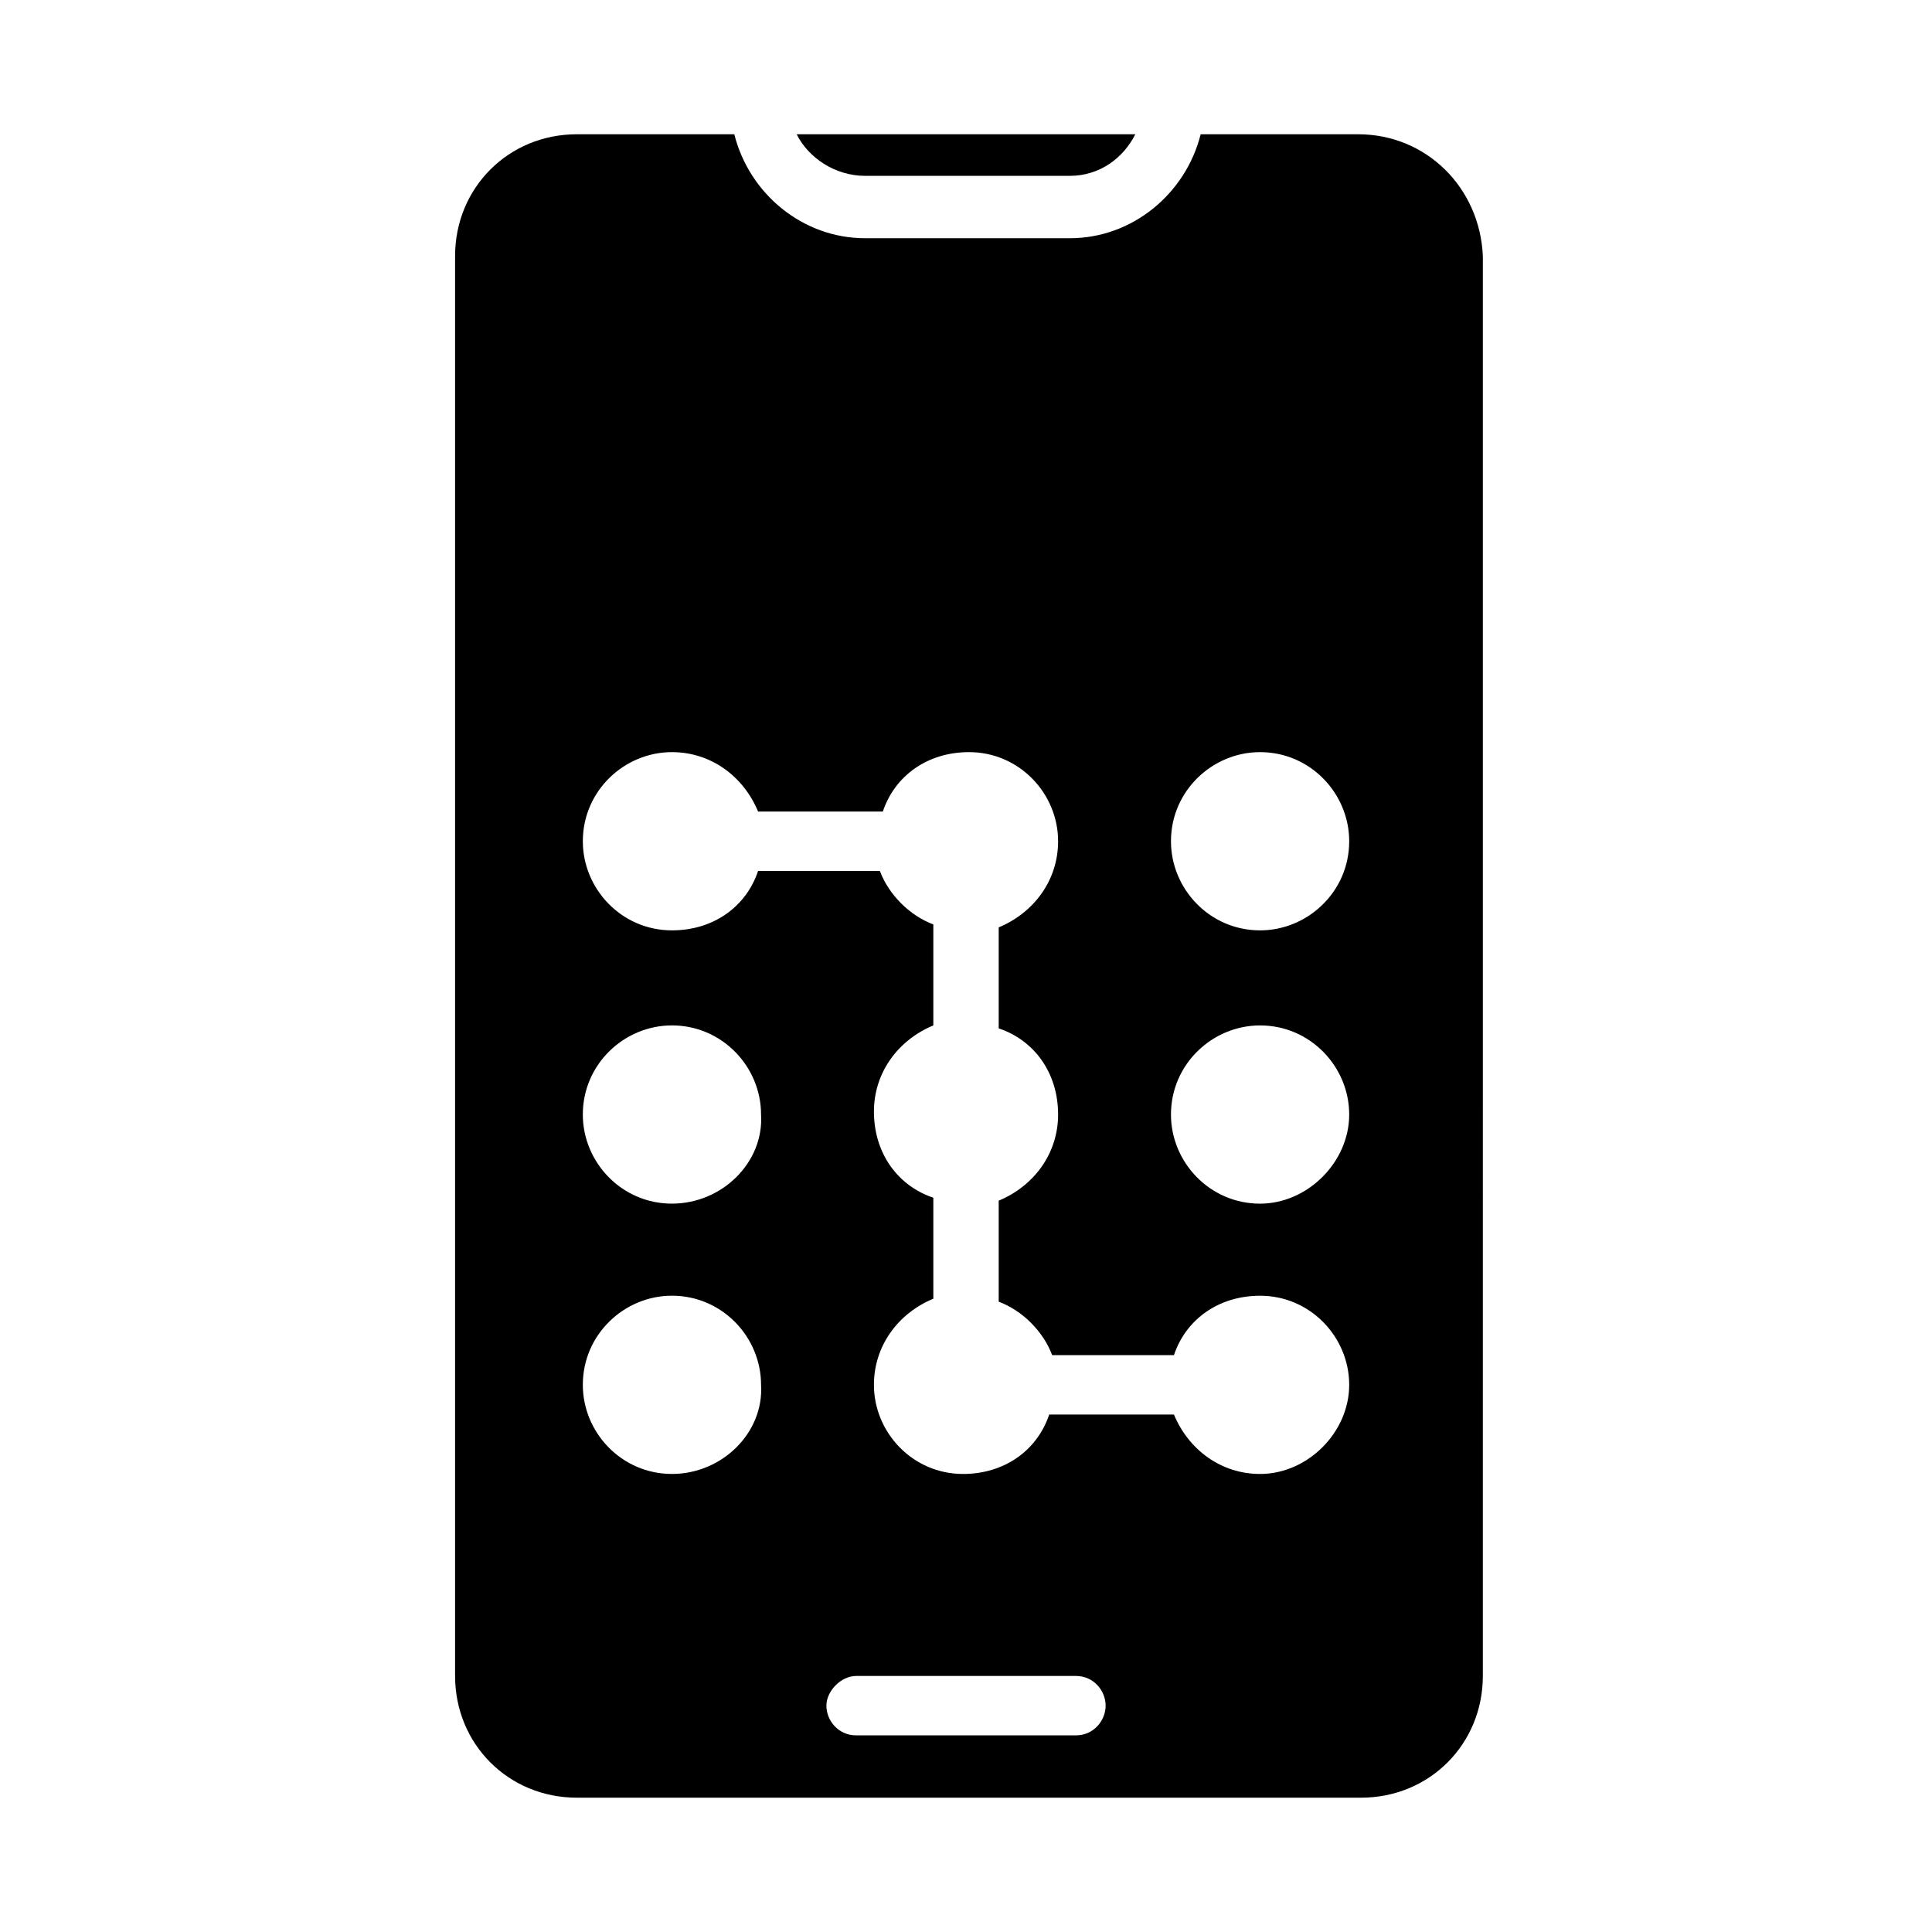
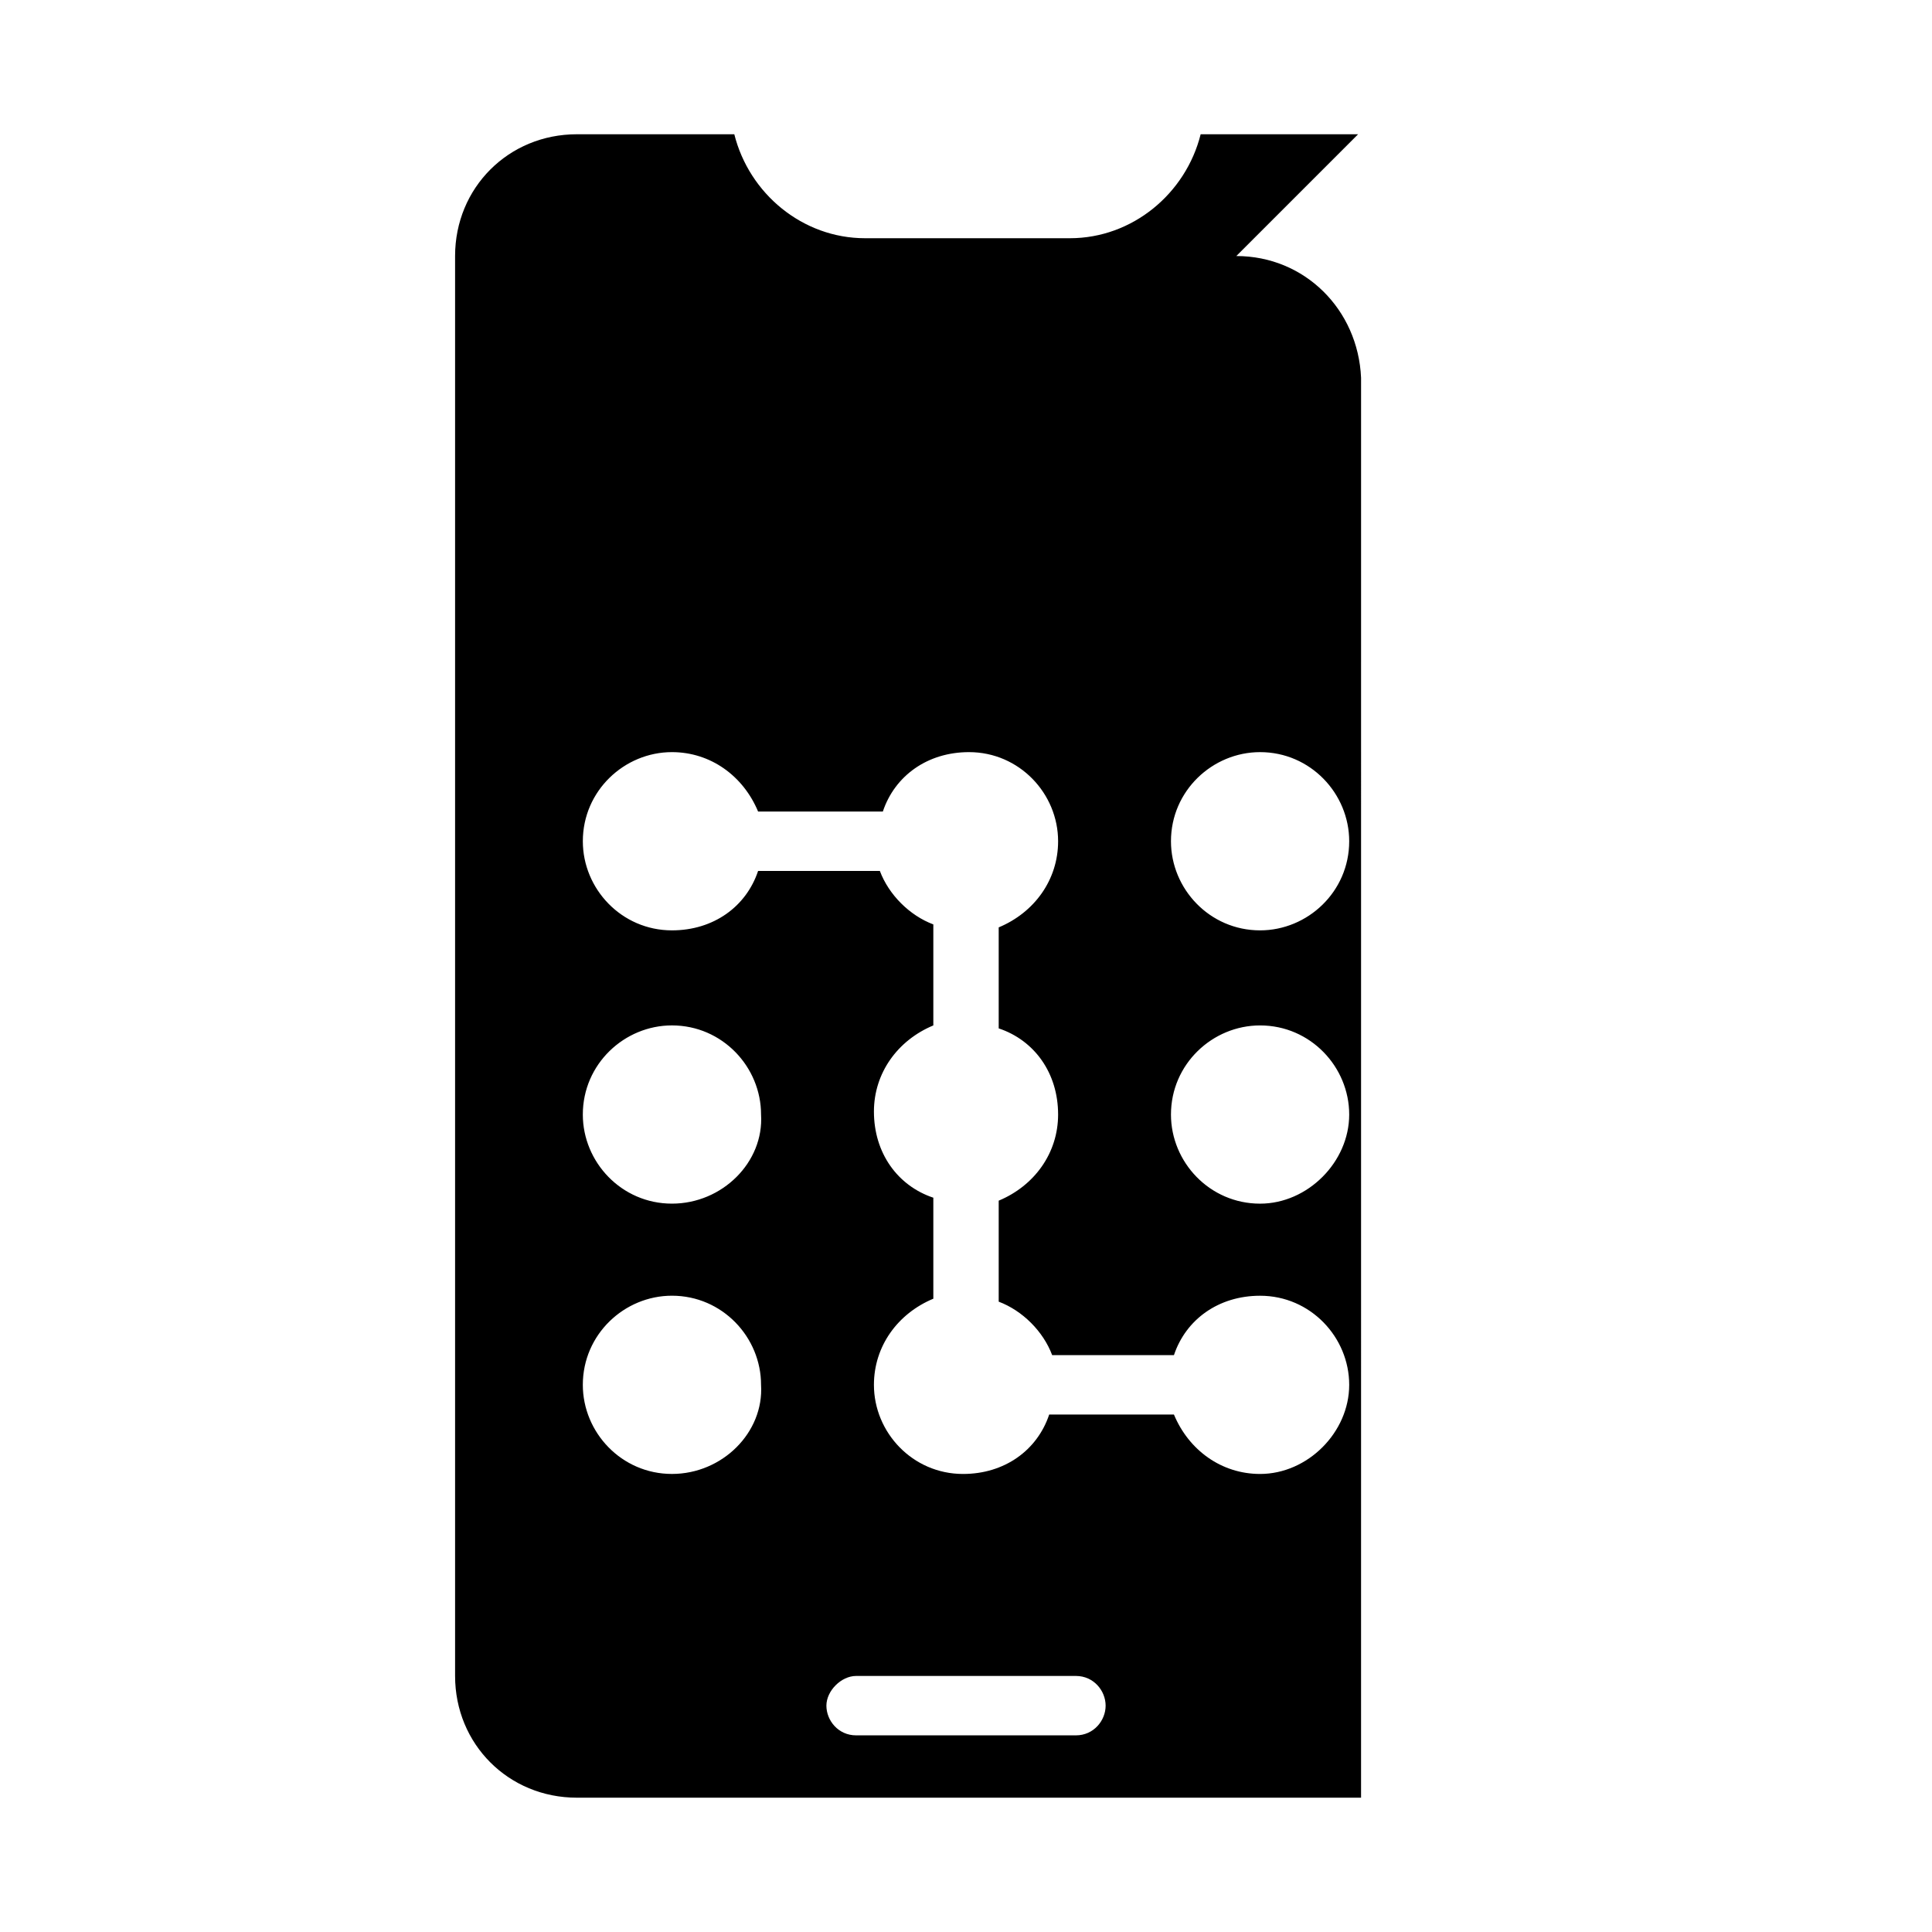
<svg xmlns="http://www.w3.org/2000/svg" fill="#000000" width="800px" height="800px" version="1.1" viewBox="144 144 512 512">
  <g>
-     <path d="m373.23 190.6h54.316c7.871 0 14.168-4.723 17.32-11.02h-89.742c3.148 6.297 10.234 11.02 18.105 11.02z" />
-     <path d="m503.91 179.58h-41.723c-3.938 15.742-18.105 27.551-34.637 27.551h-54.316c-16.531 0-30.699-11.809-34.637-27.551h-41.723c-18.105 0-32.273 14.168-32.273 32.273v376.28c0 18.105 14.168 32.273 32.273 32.273h207.82c18.105 0 32.273-14.168 32.273-32.273l0.004-376.28c-0.789-18.105-14.957-32.273-33.062-32.273zm-181.84 355.03c-13.383 0-23.617-11.02-23.617-23.617 0-13.383 11.02-23.617 23.617-23.617 13.383 0 23.617 11.02 23.617 23.617 0.785 12.598-10.234 23.617-23.617 23.617zm0-71.633c-13.383 0-23.617-11.02-23.617-23.617 0-13.383 11.02-23.617 23.617-23.617 13.383 0 23.617 11.02 23.617 23.617 0.785 12.594-10.234 23.617-23.617 23.617zm107.06 140.91h-58.254c-4.723 0-7.871-3.938-7.871-7.871 0-3.938 3.938-7.871 7.871-7.871h58.254c4.723 0 7.871 3.938 7.871 7.871 0 3.938-3.148 7.871-7.871 7.871zm48.805-69.273c-10.234 0-18.895-6.297-22.828-15.742h-33.062c-3.148 9.445-11.809 15.742-22.828 15.742-13.383 0-23.617-11.02-23.617-23.617 0-10.234 6.297-18.895 15.742-22.828v-26.766c-9.445-3.148-15.742-11.809-15.742-22.828 0-10.234 6.297-18.895 15.742-22.828v-26.766c-6.297-2.363-11.809-7.871-14.168-14.168h-32.273c-3.148 9.445-11.809 15.742-22.828 15.742-13.383 0-23.617-11.02-23.617-23.617 0-13.383 11.02-23.617 23.617-23.617 10.234 0 18.895 6.297 22.828 15.742h33.062c3.148-9.445 11.809-15.742 22.828-15.742 13.383 0 23.617 11.02 23.617 23.617 0 10.234-6.297 18.895-15.742 22.828v26.766c9.445 3.148 15.742 11.809 15.742 22.828 0 10.234-6.297 18.895-15.742 22.828v26.766c6.297 2.363 11.809 7.871 14.168 14.168l32.273 0.004c3.148-9.445 11.809-15.742 22.828-15.742 13.383 0 23.617 11.02 23.617 23.617 0 12.594-11.02 23.613-23.617 23.613zm0-71.633c-13.383 0-23.617-11.02-23.617-23.617 0-13.383 11.02-23.617 23.617-23.617 13.383 0 23.617 11.02 23.617 23.617 0 12.594-11.02 23.617-23.617 23.617zm0-72.426c-13.383 0-23.617-11.02-23.617-23.617 0-13.383 11.02-23.617 23.617-23.617 13.383 0 23.617 11.02 23.617 23.617 0 13.387-11.02 23.617-23.617 23.617z" />
+     <path d="m503.91 179.58h-41.723c-3.938 15.742-18.105 27.551-34.637 27.551h-54.316c-16.531 0-30.699-11.809-34.637-27.551h-41.723c-18.105 0-32.273 14.168-32.273 32.273v376.28c0 18.105 14.168 32.273 32.273 32.273h207.82l0.004-376.28c-0.789-18.105-14.957-32.273-33.062-32.273zm-181.84 355.03c-13.383 0-23.617-11.02-23.617-23.617 0-13.383 11.02-23.617 23.617-23.617 13.383 0 23.617 11.02 23.617 23.617 0.785 12.598-10.234 23.617-23.617 23.617zm0-71.633c-13.383 0-23.617-11.02-23.617-23.617 0-13.383 11.02-23.617 23.617-23.617 13.383 0 23.617 11.02 23.617 23.617 0.785 12.594-10.234 23.617-23.617 23.617zm107.06 140.91h-58.254c-4.723 0-7.871-3.938-7.871-7.871 0-3.938 3.938-7.871 7.871-7.871h58.254c4.723 0 7.871 3.938 7.871 7.871 0 3.938-3.148 7.871-7.871 7.871zm48.805-69.273c-10.234 0-18.895-6.297-22.828-15.742h-33.062c-3.148 9.445-11.809 15.742-22.828 15.742-13.383 0-23.617-11.02-23.617-23.617 0-10.234 6.297-18.895 15.742-22.828v-26.766c-9.445-3.148-15.742-11.809-15.742-22.828 0-10.234 6.297-18.895 15.742-22.828v-26.766c-6.297-2.363-11.809-7.871-14.168-14.168h-32.273c-3.148 9.445-11.809 15.742-22.828 15.742-13.383 0-23.617-11.02-23.617-23.617 0-13.383 11.02-23.617 23.617-23.617 10.234 0 18.895 6.297 22.828 15.742h33.062c3.148-9.445 11.809-15.742 22.828-15.742 13.383 0 23.617 11.02 23.617 23.617 0 10.234-6.297 18.895-15.742 22.828v26.766c9.445 3.148 15.742 11.809 15.742 22.828 0 10.234-6.297 18.895-15.742 22.828v26.766c6.297 2.363 11.809 7.871 14.168 14.168l32.273 0.004c3.148-9.445 11.809-15.742 22.828-15.742 13.383 0 23.617 11.02 23.617 23.617 0 12.594-11.02 23.613-23.617 23.613zm0-71.633c-13.383 0-23.617-11.02-23.617-23.617 0-13.383 11.02-23.617 23.617-23.617 13.383 0 23.617 11.02 23.617 23.617 0 12.594-11.02 23.617-23.617 23.617zm0-72.426c-13.383 0-23.617-11.02-23.617-23.617 0-13.383 11.02-23.617 23.617-23.617 13.383 0 23.617 11.02 23.617 23.617 0 13.387-11.02 23.617-23.617 23.617z" />
  </g>
</svg>